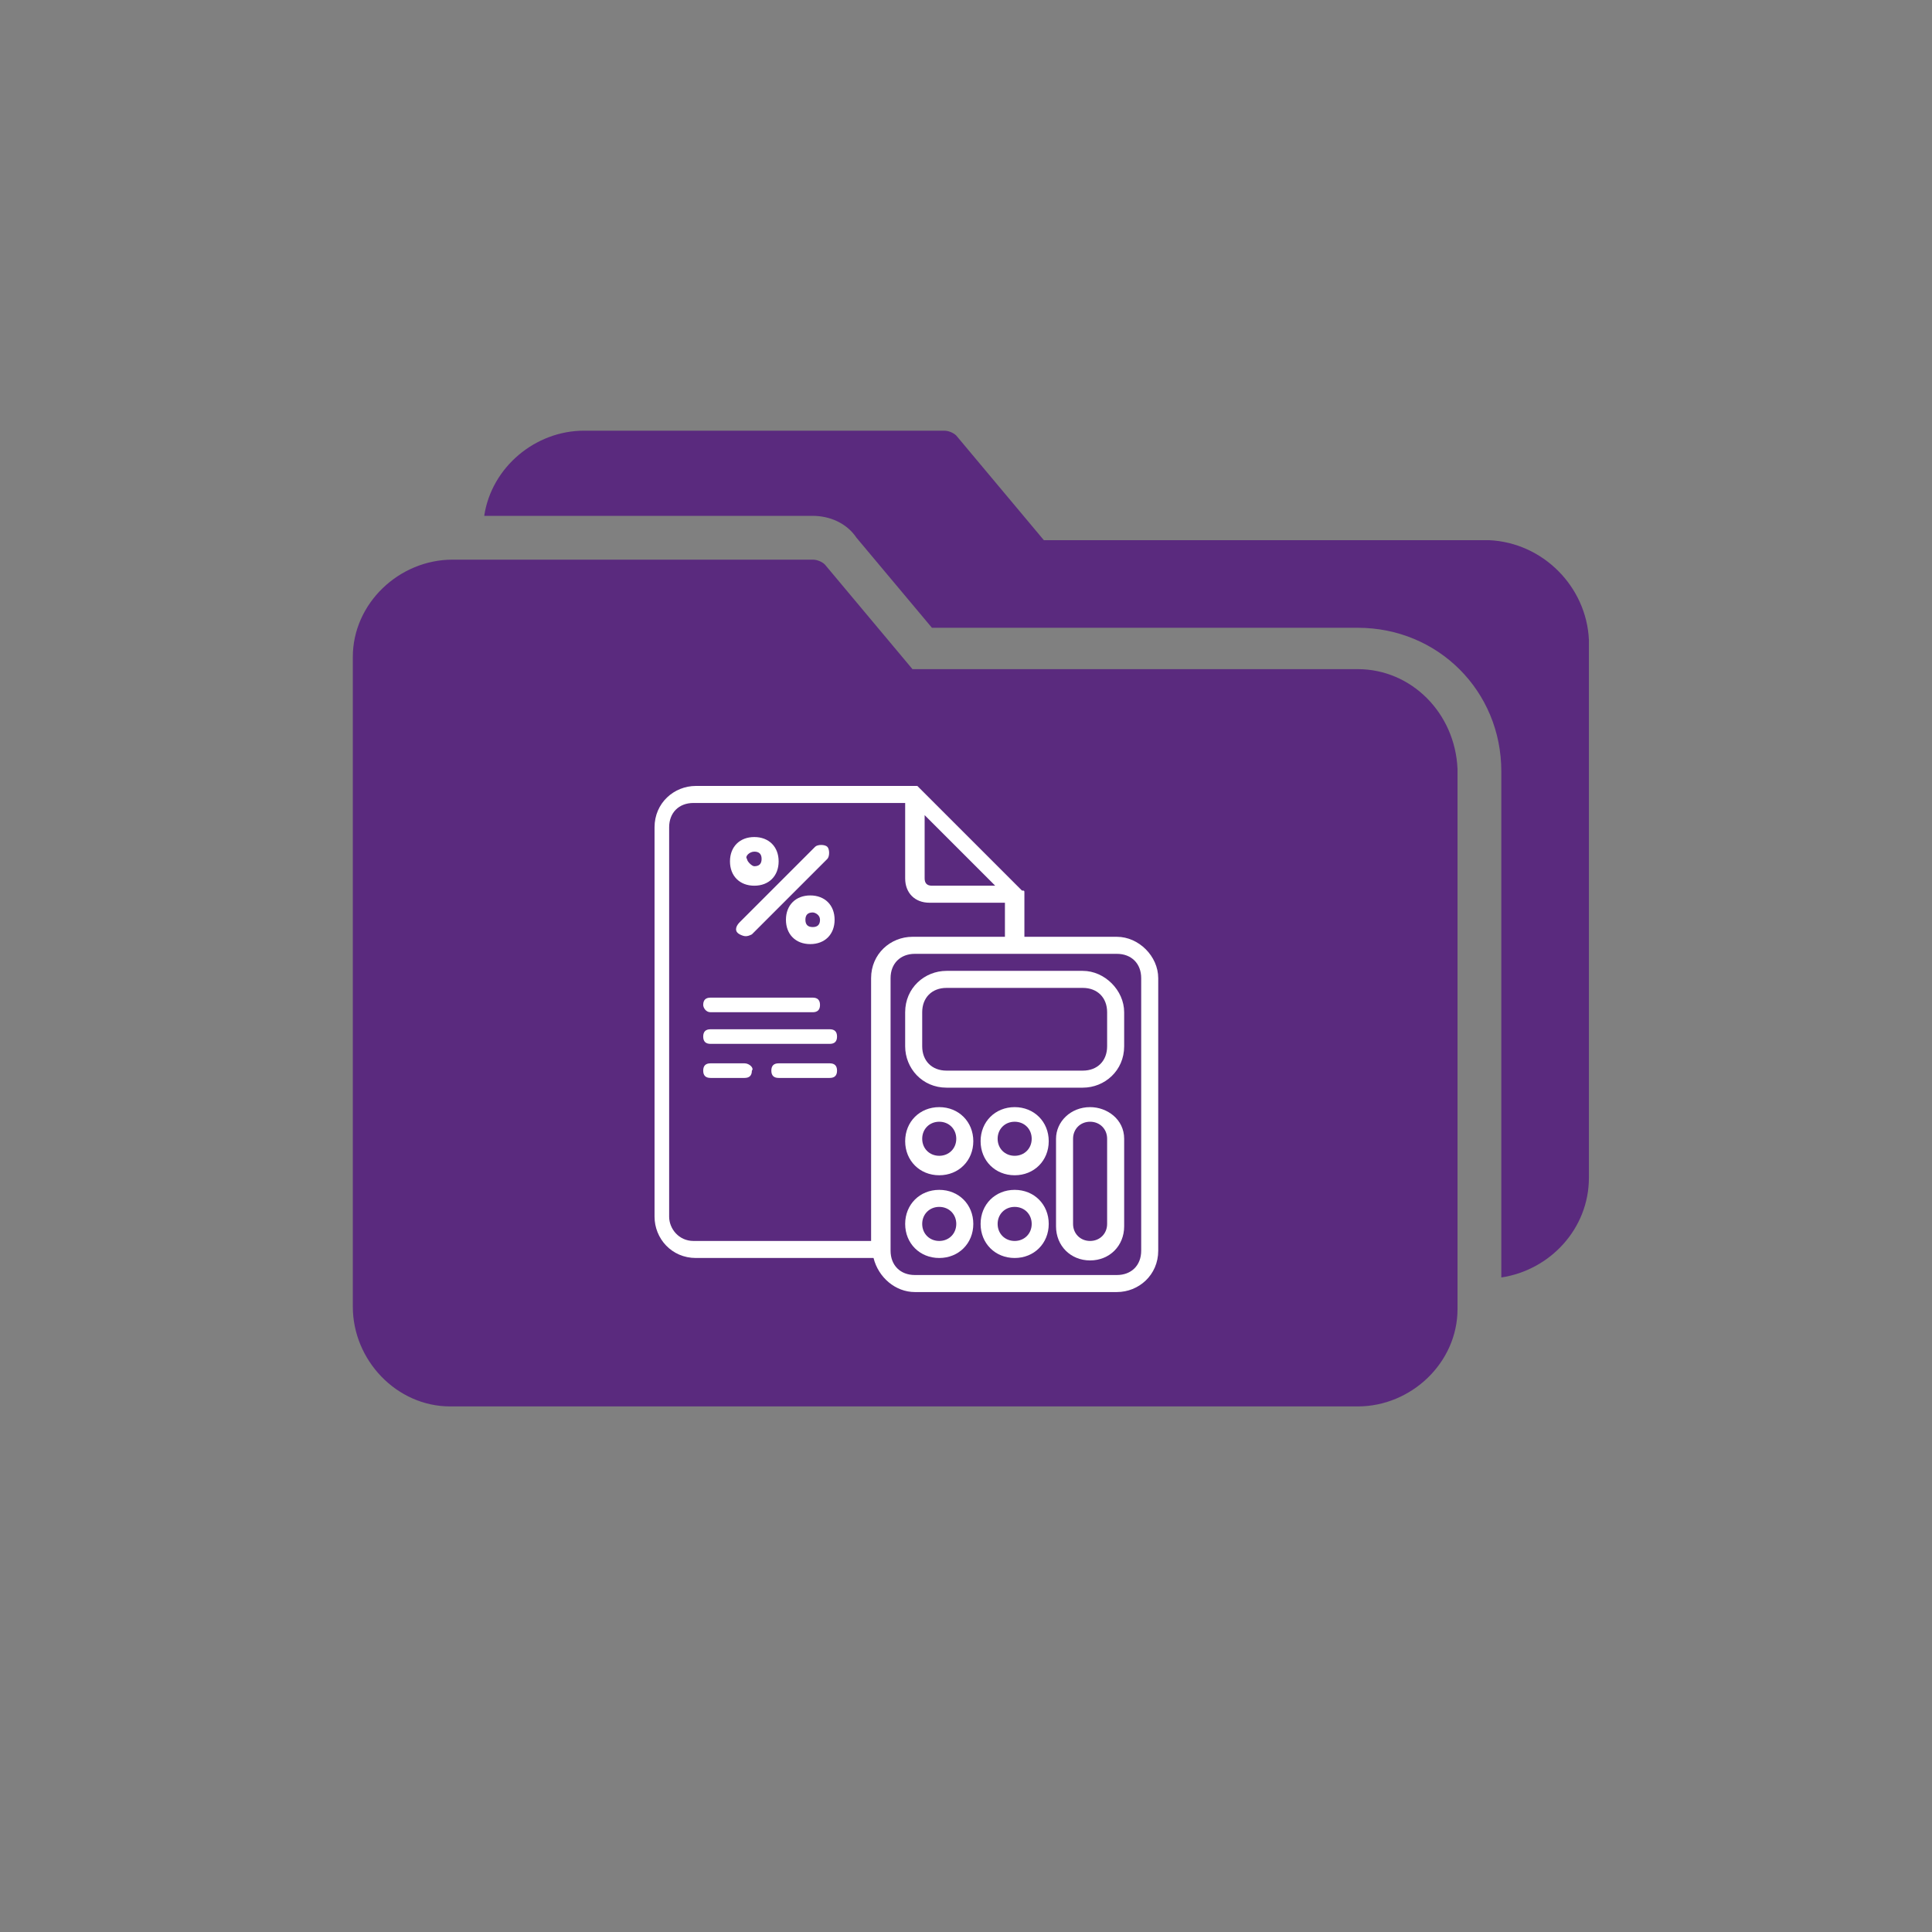
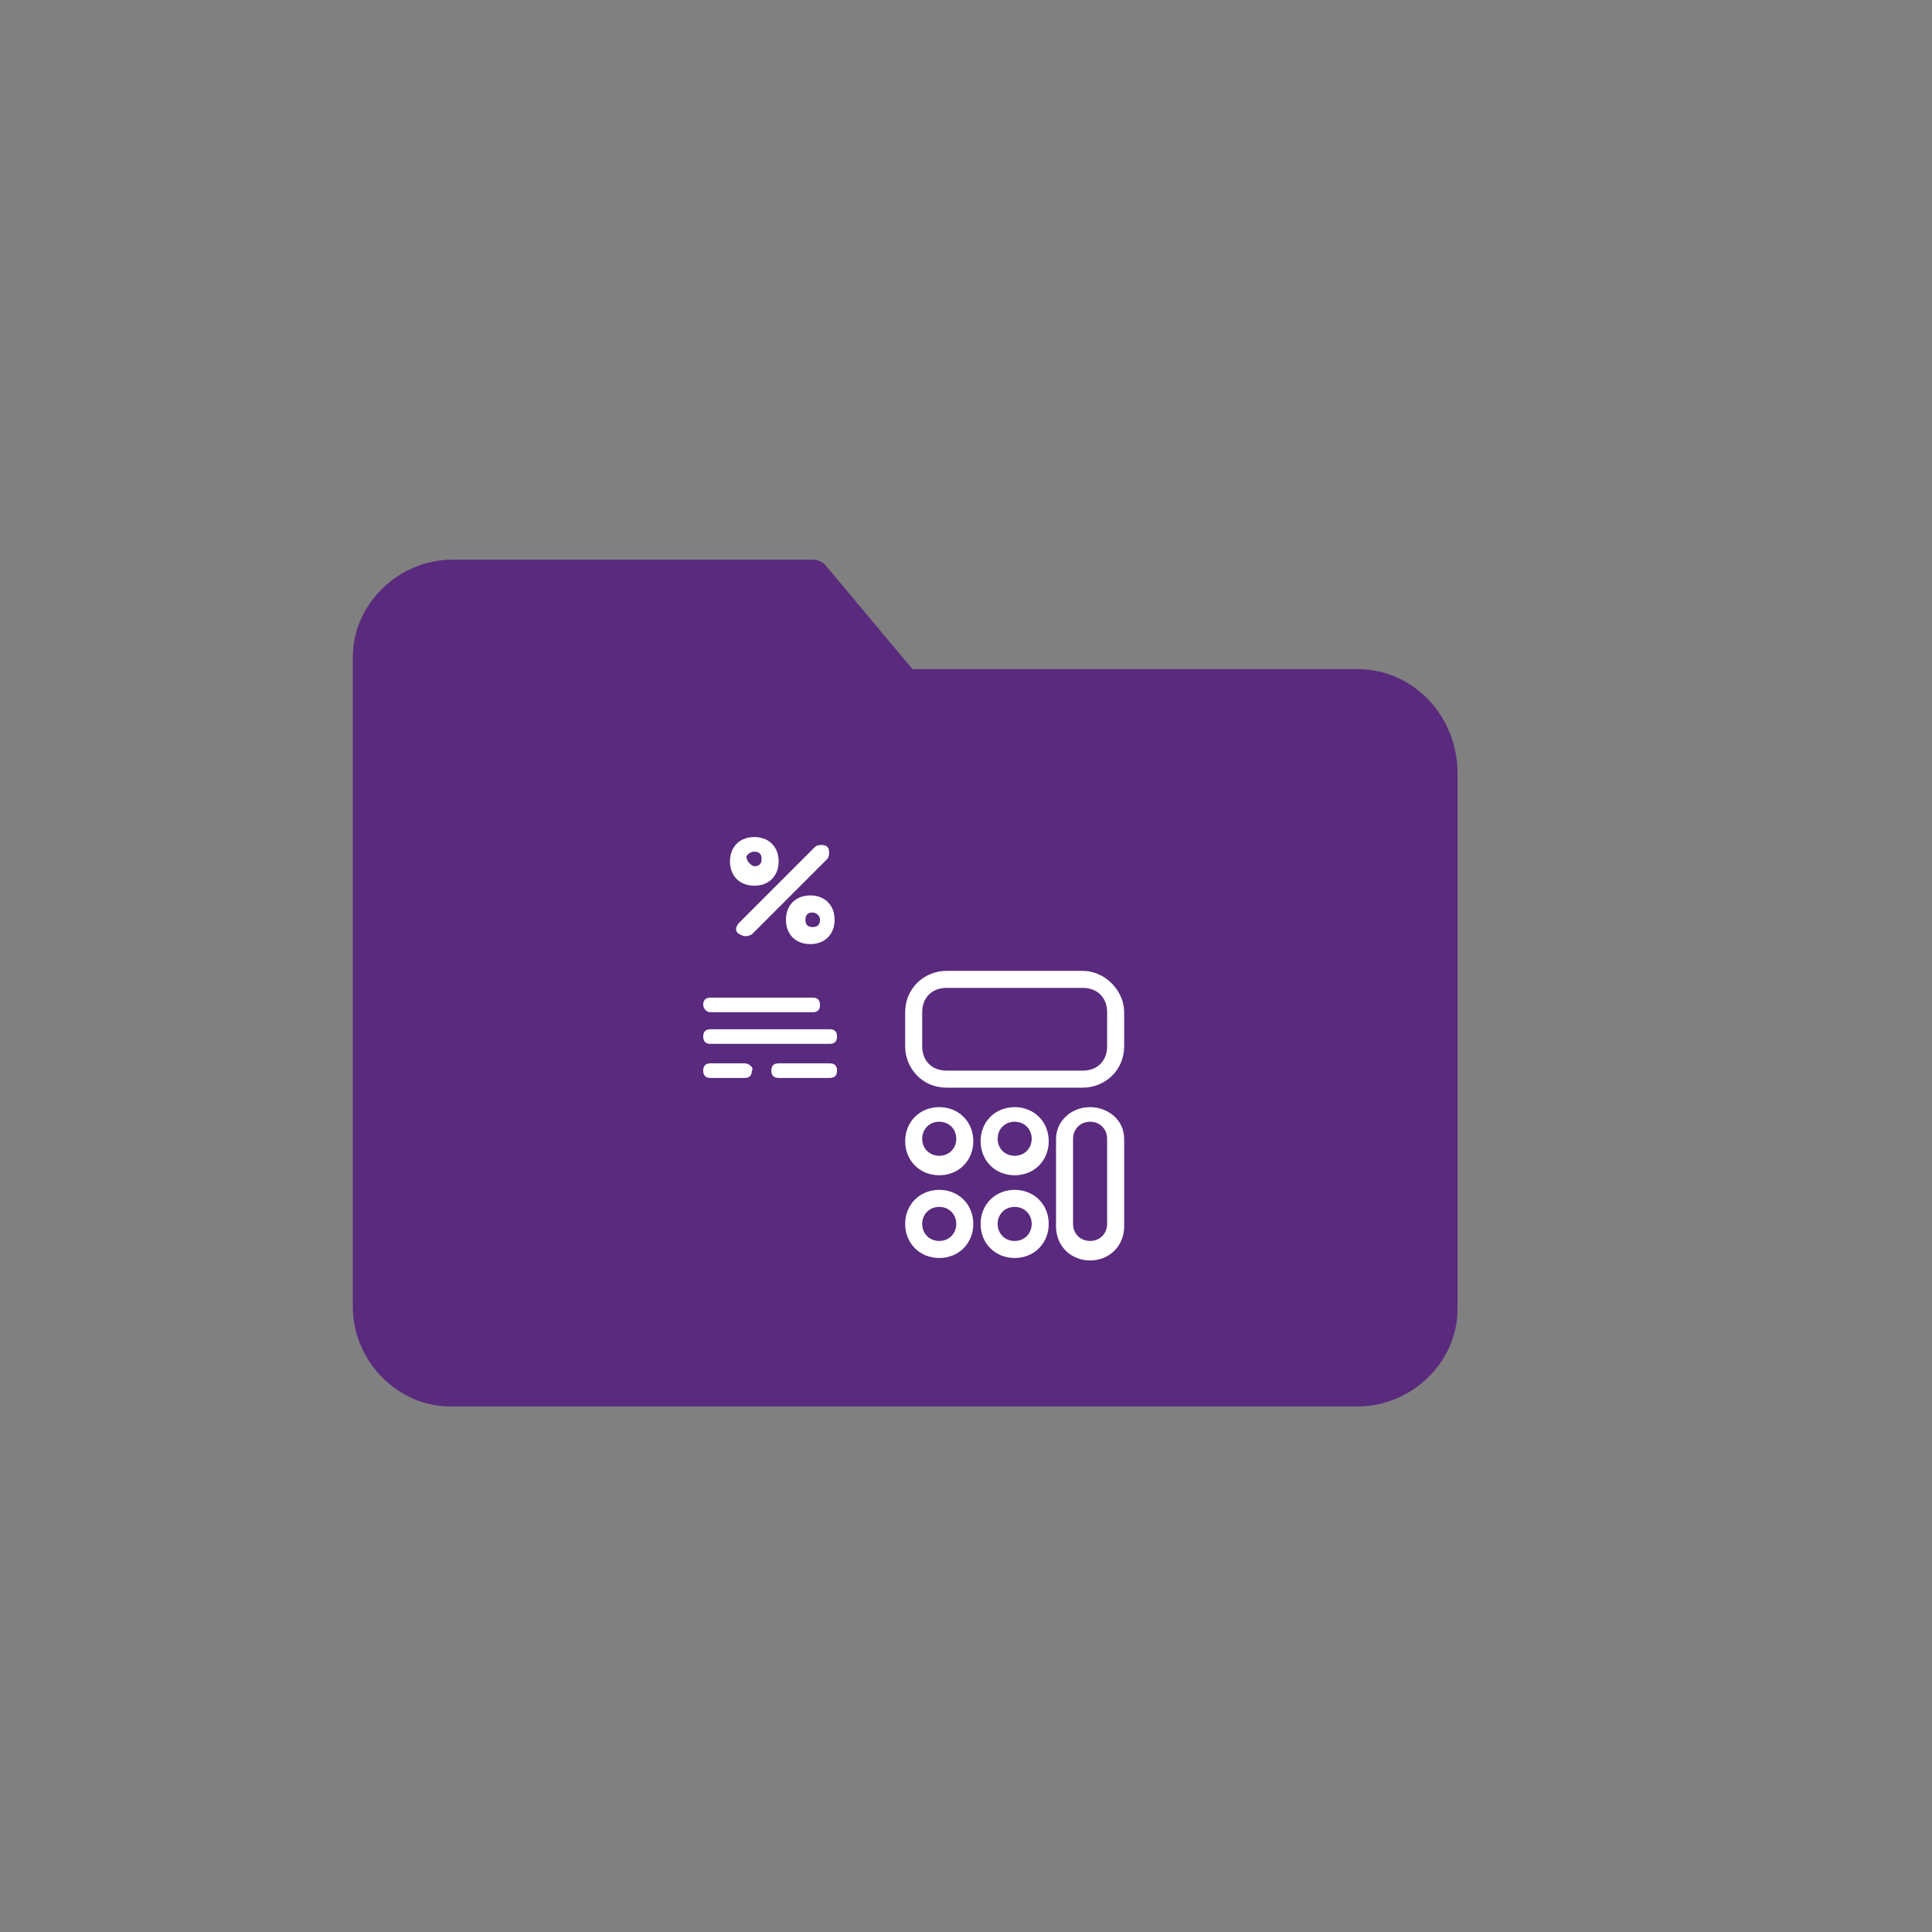
<svg xmlns="http://www.w3.org/2000/svg" enable-background="new 0 0 79.4 79.4" viewBox="0 0 79.4 79.4">
  <rect x="0" y="0" width="79.4" height="79.4" fill="#808080" stroke="none" />
  <path d="m55.8 27.5h-18.3l-3.6-4.3c-.1-.1-.3-.2-.5-.2h-14.8c-2.2 0-4.1 1.8-4.1 4v.1 26.6c0 2.2 1.8 4.1 4 4.1h.1 37.2c2.2 0 4.1-1.8 4.1-4v-.1-22.1c-.1-2.3-1.9-4.1-4.1-4.1z" fill="#5a2a7e" />
-   <path d="m61.2 22.2h-18.3l-3.6-4.3c-.1-.1-.3-.2-.5-.2h-14.8c-2 0-3.8 1.5-4.1 3.5h13.5c.7 0 1.4.3 1.8.9l3.1 3.7h17.5c3.3 0 5.9 2.6 5.9 5.9v20.8c2-.3 3.6-2 3.6-4.1v-22.1c-.1-2.2-1.9-4-4.1-4.1z" fill="#5a2a7e" />
  <g fill="#fff">
-     <path d="m45.9 38.5h-3.8v-1.7-.1c0-.1 0-.1-.1-.1l-4.2-4.2-.1-.1h-9.1c-.9 0-1.7.7-1.7 1.7v16c0 .9.7 1.7 1.7 1.7h7.3c.2.8.9 1.4 1.7 1.4h8.3c.9 0 1.7-.7 1.7-1.7v-11.2c0-.9-.8-1.7-1.7-1.7zm-5-2.1h-2.6c-.2 0-.3-.1-.3-.3v-2.6zm-13.4 13.6v-16c0-.6.4-1 1-1h8.7v3.1c0 .6.4 1 1 1h3.1v1.4h-3.8c-.9 0-1.7.7-1.7 1.7v10.8h-7.3c-.6 0-1-.5-1-1zm19.4 1.4c0 .6-.4 1-1 1h-8.3c-.6 0-1-.4-1-1v-11.2c0-.6.4-1 1-1h8.3c.6 0 1 .4 1 1z" />
    <path d="m44.5 39.9h-5.6c-.9 0-1.7.7-1.7 1.7v1.4c0 .9.7 1.7 1.7 1.7h5.6c.9 0 1.7-.7 1.7-1.7v-1.4c0-.9-.8-1.7-1.7-1.7zm1 3.1c0 .6-.4 1-1 1h-5.6c-.6 0-1-.4-1-1v-1.4c0-.6.4-1 1-1h5.6c.6 0 1 .4 1 1z" />
    <path d="m38.6 45.5c-.8 0-1.4.6-1.4 1.4s.6 1.4 1.4 1.4 1.4-.6 1.4-1.4-.6-1.4-1.4-1.4zm0 2c-.4 0-.7-.3-.7-.7s.3-.7.7-.7.7.3.7.7-.3.7-.7.7z" />
    <path d="m41.7 45.5c-.8 0-1.4.6-1.4 1.4s.6 1.4 1.4 1.4 1.4-.6 1.4-1.4-.6-1.4-1.4-1.4zm0 2c-.4 0-.7-.3-.7-.7s.3-.7.7-.7.7.3.7.7-.3.7-.7.7z" />
    <path d="m38.6 48.9c-.8 0-1.4.6-1.4 1.4s.6 1.4 1.4 1.4 1.4-.6 1.4-1.4-.6-1.4-1.4-1.4zm0 2.1c-.4 0-.7-.3-.7-.7s.3-.7.7-.7.7.3.7.7-.3.7-.7.7z" />
    <path d="m41.7 48.9c-.8 0-1.4.6-1.4 1.4s.6 1.4 1.4 1.4 1.4-.6 1.4-1.4-.6-1.4-1.4-1.4zm0 2.1c-.4 0-.7-.3-.7-.7s.3-.7.7-.7.7.3.7.7-.3.7-.7.7z" />
    <path d="m44.8 45.5c-.8 0-1.4.6-1.4 1.3v.1 3.5c0 .8.6 1.4 1.4 1.4s1.4-.6 1.4-1.4v-3.6c0-.8-.7-1.3-1.4-1.3zm.7 4.8c0 .4-.3.7-.7.7s-.7-.3-.7-.7v-3.5c0-.4.3-.7.7-.7s.7.3.7.7z" />
    <path d="m30.4 38.4c.2.1.3.1.5 0l3.1-3.1c.1-.1.1-.4 0-.5s-.4-.1-.5 0l-3.1 3.1c-.2.2-.2.4 0 .5z" />
    <path d="m32.3 37.8c0 .6.4 1 1 1s1-.4 1-1-.4-1-1-1-1 .4-1 1zm1.4 0c0 .2-.1.3-.3.3s-.3-.1-.3-.3.1-.3.3-.3c.1 0 .3.1.3.3z" />
    <path d="m31 36.4c.6 0 1-.4 1-1s-.4-1-1-1-1 .4-1 1 .4 1 1 1zm0-1.4c.2 0 .3.1.3.3s-.1.3-.3.3c-.1 0-.3-.2-.3-.3-.1-.1.1-.3.3-.3z" />
    <path d="m29.2 41.6h4.2c.2 0 .3-.1.3-.3s-.1-.3-.3-.3h-4.2c-.2 0-.3.1-.3.3 0 .1.1.3.3.3-.1 0 0 0 0 0z" />
    <path d="m34.1 42.3h-4.9c-.2 0-.3.1-.3.3s.1.3.3.3h4.9c.2 0 .3-.1.3-.3s-.1-.3-.3-.3z" />
    <path d="m30.6 43.7h-1.4c-.2 0-.3.1-.3.3s.1.3.3.3h1.4c.2 0 .3-.1.3-.3.1-.1-.1-.3-.3-.3z" />
    <path d="m34.1 43.7h-2.1c-.2 0-.3.1-.3.3s.1.3.3.3h2.1c.2 0 .3-.1.3-.3s-.1-.3-.3-.3z" />
  </g>
</svg>